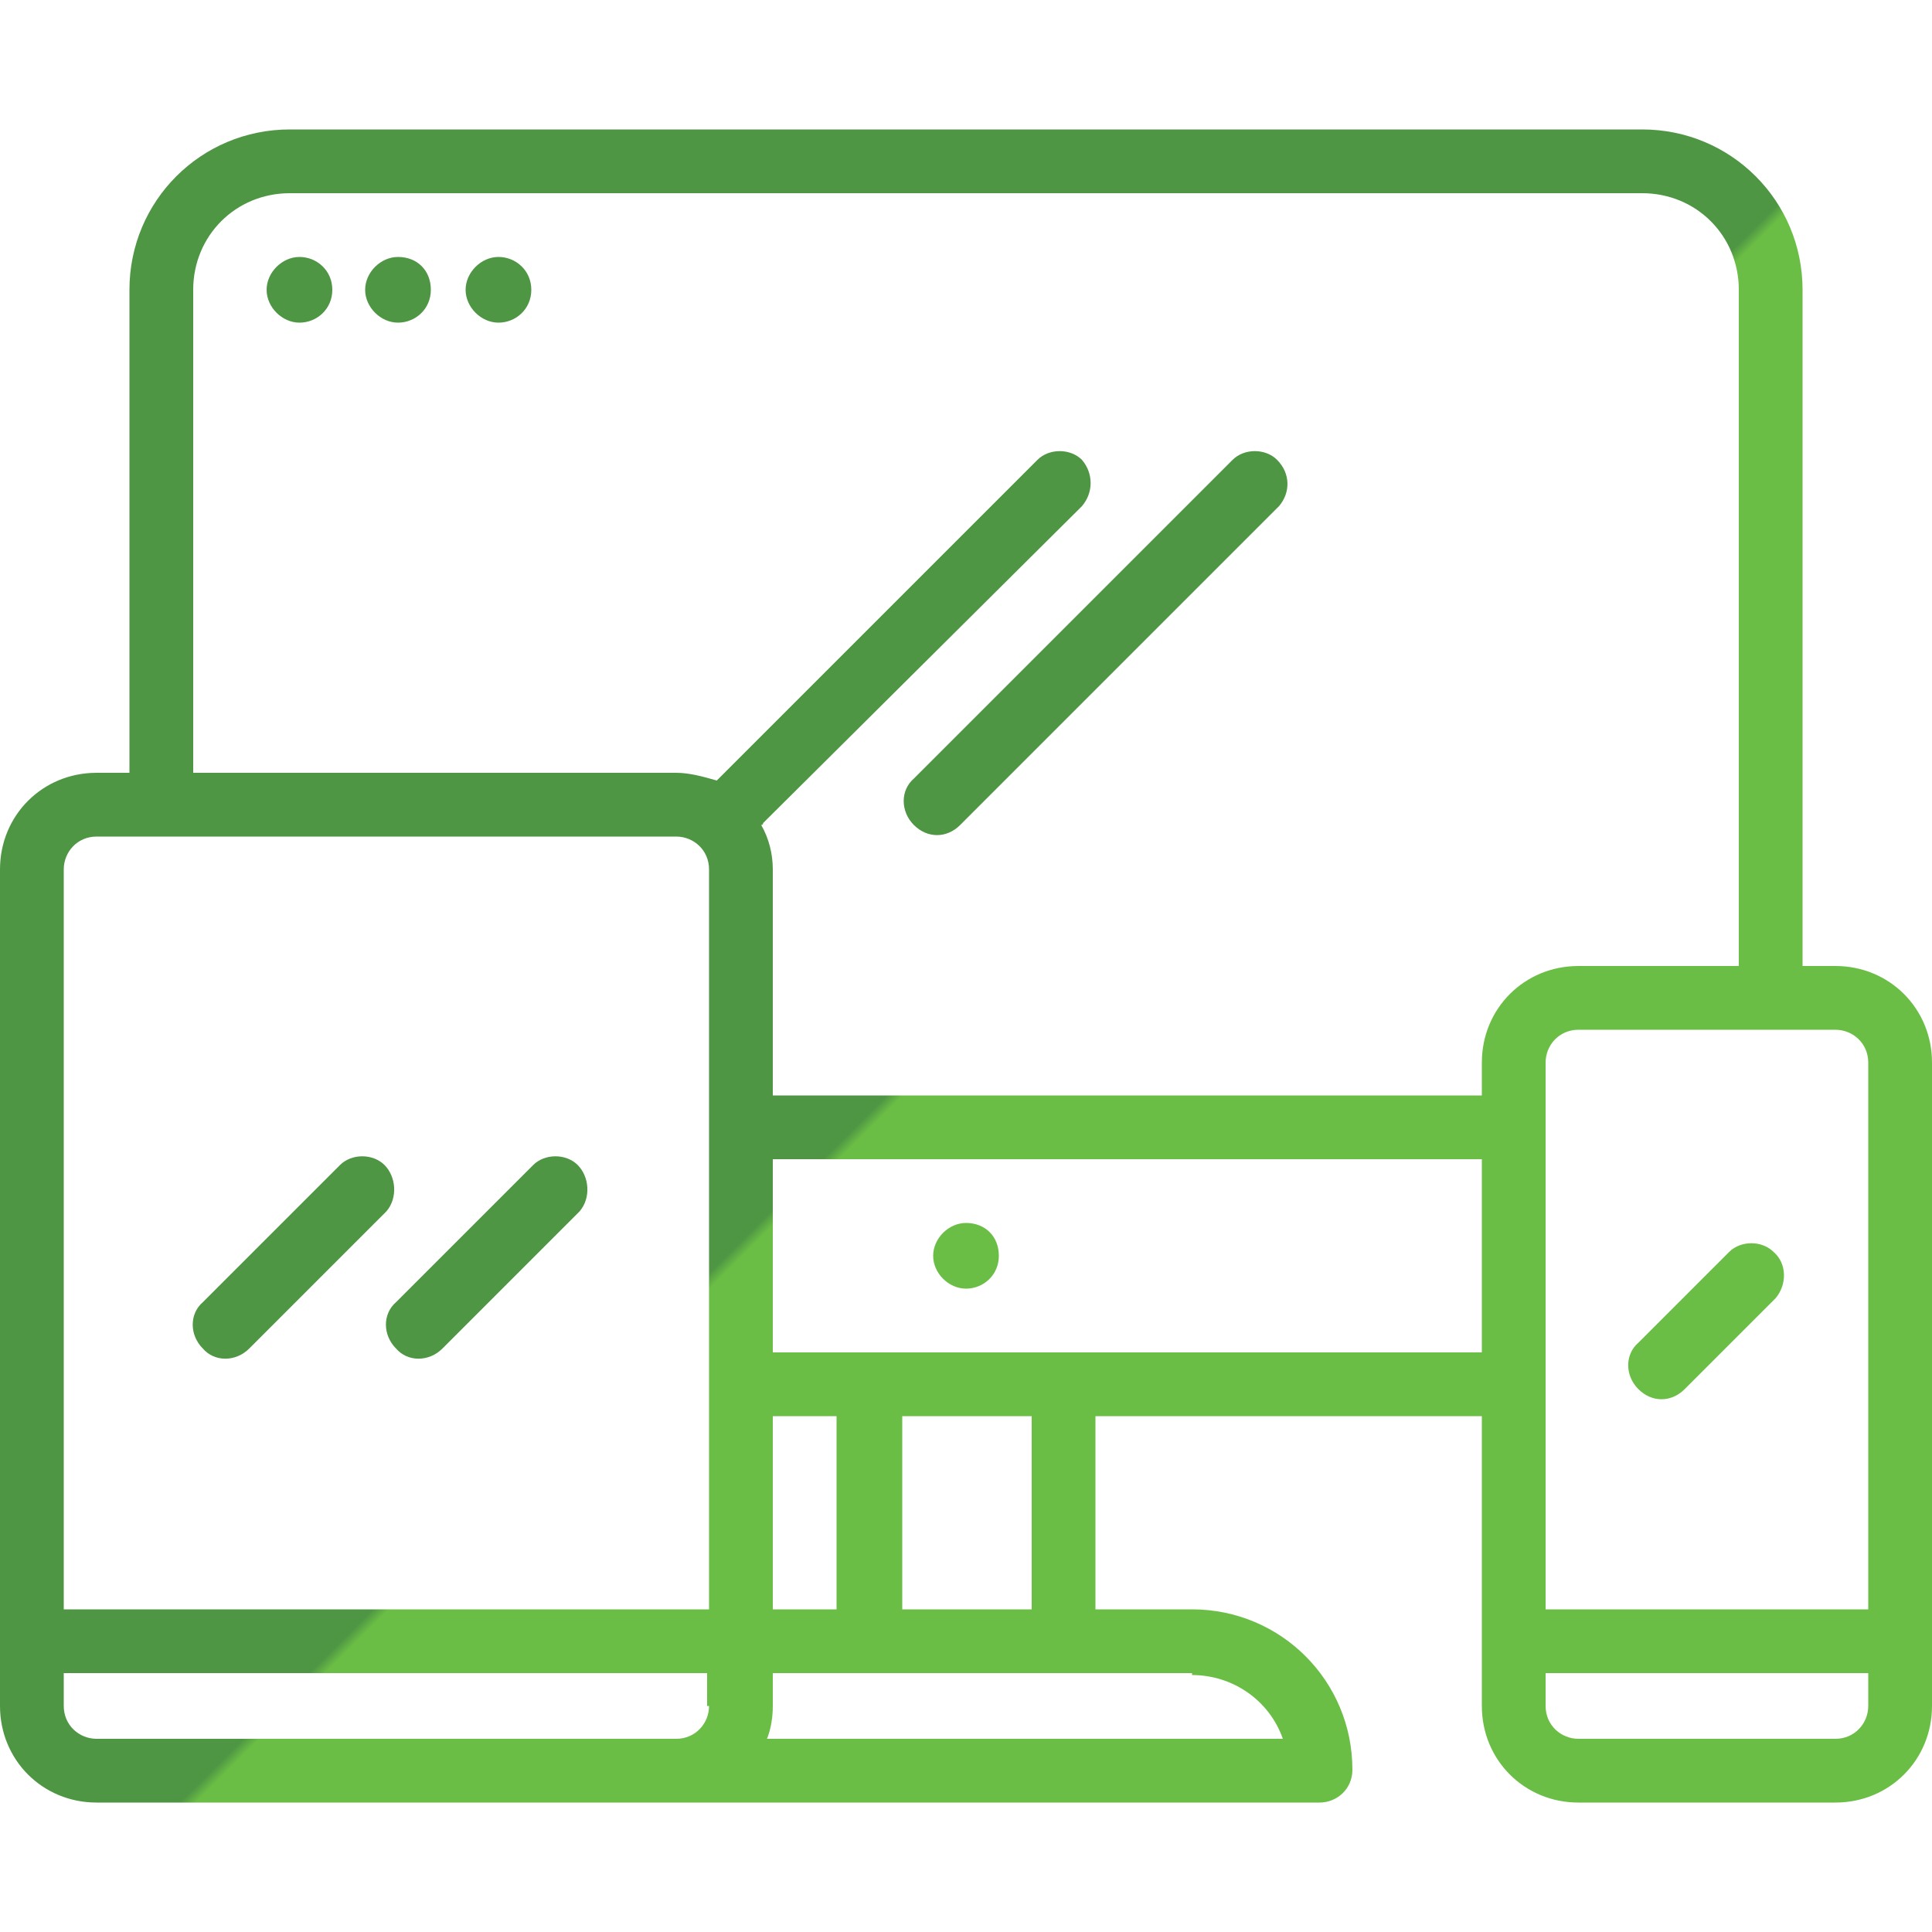
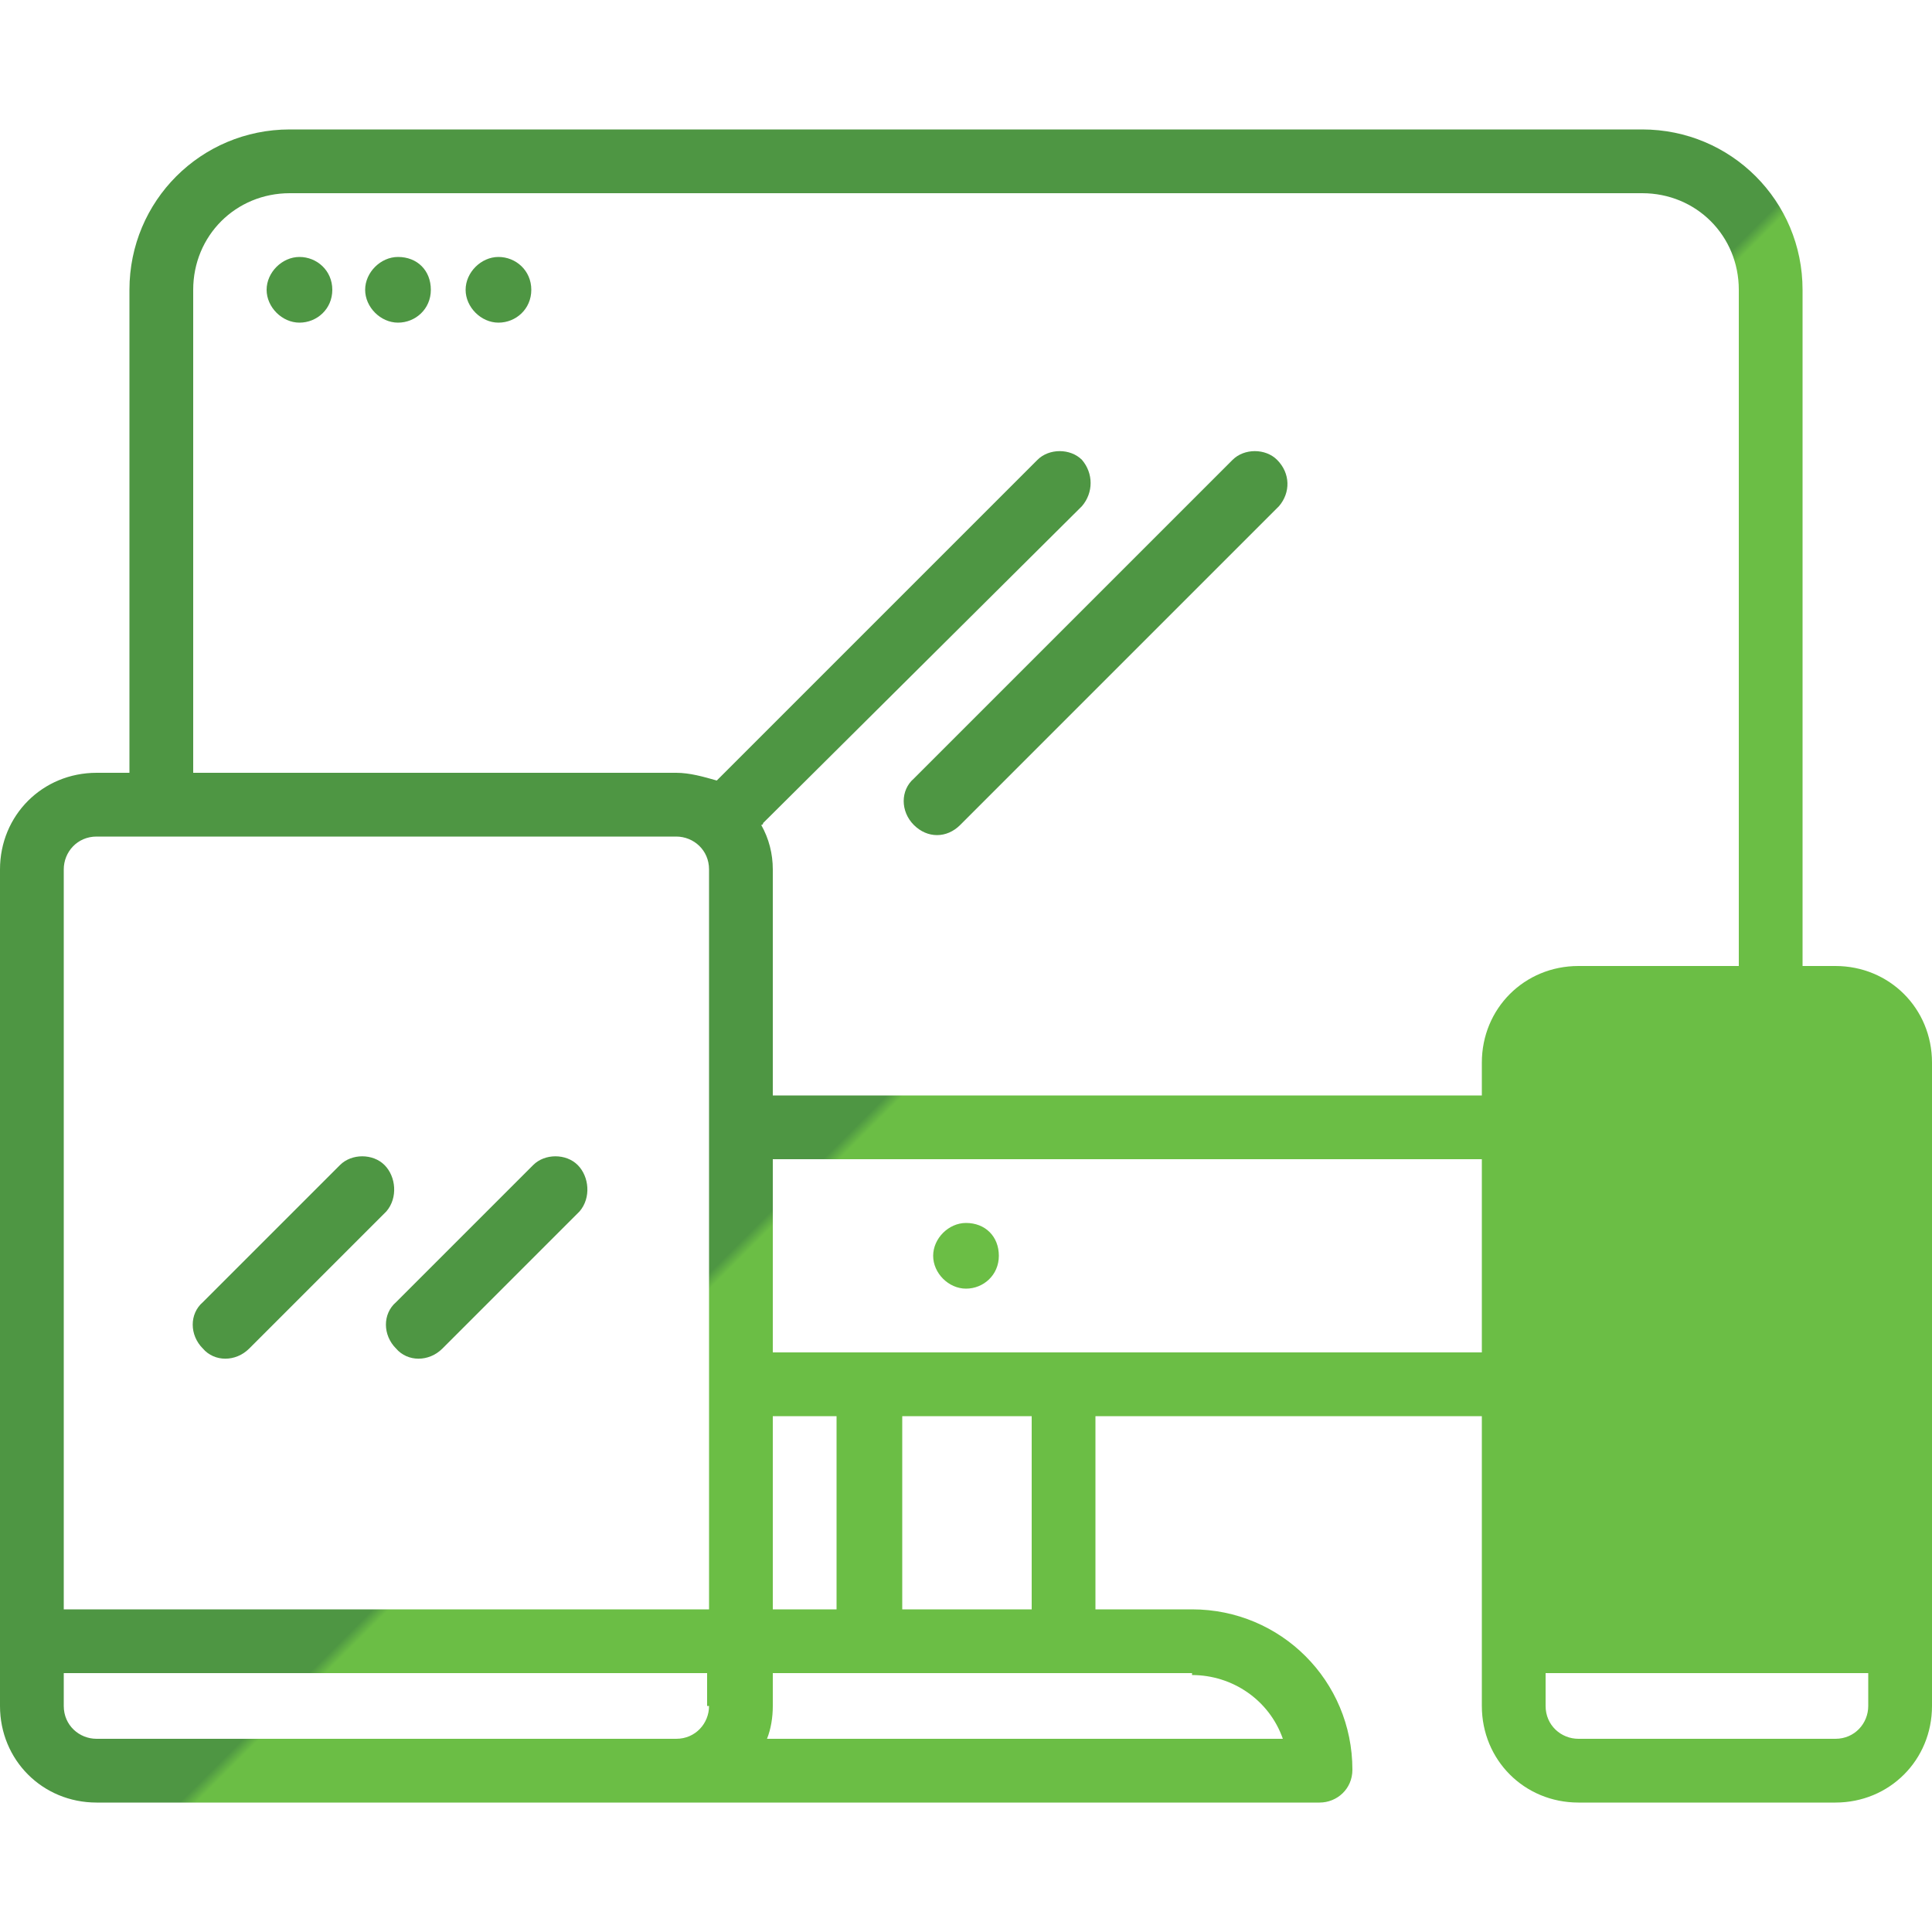
<svg xmlns="http://www.w3.org/2000/svg" version="1.1" id="Livello_1" x="0px" y="0px" viewBox="0 0 100 100" style="enable-background:new 0 0 100 100;" xml:space="preserve">
  <style type="text/css">
	.st0{fill:url(#SVGID_1_);}
	.st1{fill:url(#SVGID_2_);}
	.st2{fill:url(#SVGID_3_);}
	.st3{fill:url(#SVGID_4_);}
	.st4{fill:url(#SVGID_5_);}
	.st5{fill:url(#SVGID_6_);}
	.st6{fill:url(#SVGID_7_);}
	.st7{fill:url(#SVGID_8_);}
	.st8{fill:url(#SVGID_9_);}
	.st9{fill:url(#SVGID_10_);}
	.st10{fill:url(#SVGID_11_);}
	.st11{fill:url(#SVGID_12_);}
	.st12{fill:url(#SVGID_13_);}
</style>
  <linearGradient id="SVGID_1_" gradientUnits="userSpaceOnUse" x1="93.046" y1="97.359" x2="6.954" y2="11.267">
    <stop offset="0.505" style="stop-color:#6BBE45" />
    <stop offset="0.51" style="stop-color:#4E9643" />
  </linearGradient>
-   <path class="st0" d="M95,50h-1.7V15c0-4.6-3.7-8.3-8.3-8.3H15c-4.6,0-8.3,3.7-8.3,8.3v25H5c-2.8,0-5,2.2-5,5v43.3c0,2.8,2.2,5,5,5  h63.3c0.9,0,1.7-0.7,1.7-1.7c0-4.6-3.7-8.3-8.3-8.3h-5v-10h20v15c0,2.8,2.2,5,5,5H95c2.8,0,5-2.2,5-5V55C100,52.2,97.8,50,95,50z   M36.7,88.3c0,0.9-0.7,1.7-1.7,1.7H5c-0.9,0-1.7-0.7-1.7-1.7v-1.7h33.3V88.3z M36.7,83.3H3.3V45c0-0.9,0.7-1.7,1.7-1.7h30  c0.9,0,1.7,0.7,1.7,1.7V83.3z M61.7,86.7c2.1,0,4,1.3,4.7,3.3H39.7c0.2-0.5,0.3-1.1,0.3-1.7v-1.7H61.7z M40,83.3v-10h3.3v10H40z   M46.7,83.3v-10h6.7v10H46.7z M76.7,70H40V60h36.7V70z M76.7,55v1.7H40V45c0-0.8-0.2-1.6-0.6-2.3c0,0,0.1,0,0.1-0.1L56,26.2  c0.6-0.7,0.6-1.7,0-2.4c-0.6-0.6-1.7-0.6-2.3,0L37.2,40.3c0,0-0.1,0.1-0.1,0.1C36.4,40.2,35.7,40,35,40H10V15c0-2.8,2.2-5,5-5h70  c2.8,0,5,2.2,5,5v35h-8.3C78.9,50,76.7,52.2,76.7,55z M96.7,88.3c0,0.9-0.7,1.7-1.7,1.7H81.7c-0.9,0-1.7-0.7-1.7-1.7v-1.7h16.7V88.3  z M96.7,83.3H80V55c0-0.9,0.7-1.7,1.7-1.7H95c0.9,0,1.7,0.7,1.7,1.7V83.3z M29.9,60.3c-0.6-0.6-1.7-0.6-2.3,0l-7.1,7.1  c-0.7,0.6-0.7,1.7,0,2.4c0.6,0.7,1.7,0.7,2.4,0c0,0,0,0,0,0l7.1-7.1C30.6,62,30.5,60.9,29.9,60.3z M19.9,60.3  c-0.6-0.6-1.7-0.6-2.3,0l-7.1,7.1c-0.7,0.6-0.7,1.7,0,2.4c0.6,0.7,1.7,0.7,2.4,0c0,0,0,0,0,0l7.1-7.1C20.6,62,20.5,60.9,19.9,60.3z   M66.1,23.8c-0.6-0.6-1.7-0.6-2.3,0L47.3,40.3c-0.7,0.6-0.7,1.7,0,2.4s1.7,0.7,2.4,0c0,0,0,0,0,0l16.5-16.5  C66.8,25.5,66.8,24.5,66.1,23.8z M91.8,64.8c-0.6-0.6-1.7-0.6-2.3,0l-4.7,4.7c-0.7,0.6-0.7,1.7,0,2.4s1.7,0.7,2.4,0c0,0,0,0,0,0  l4.7-4.7C92.5,66.5,92.5,65.4,91.8,64.8z M50,63.3L50,63.3c-0.9,0-1.7,0.8-1.7,1.7c0,0.9,0.8,1.7,1.7,1.7c0.9,0,1.7-0.7,1.7-1.7  S51,63.3,50,63.3z M15.5,13.3L15.5,13.3c-0.9,0-1.7,0.8-1.7,1.7c0,0.9,0.8,1.7,1.7,1.7c0.9,0,1.7-0.7,1.7-1.7S16.4,13.3,15.5,13.3z   M20.6,13.3L20.6,13.3c-0.9,0-1.7,0.8-1.7,1.7c0,0.9,0.8,1.7,1.7,1.7c0.9,0,1.7-0.7,1.7-1.7S21.6,13.3,20.6,13.3z M25.8,13.3  L25.8,13.3c-0.9,0-1.7,0.8-1.7,1.7s0.8,1.7,1.7,1.7c0.9,0,1.7-0.7,1.7-1.7S26.7,13.3,25.8,13.3z" />
+   <path class="st0" d="M95,50h-1.7V15c0-4.6-3.7-8.3-8.3-8.3H15c-4.6,0-8.3,3.7-8.3,8.3v25H5c-2.8,0-5,2.2-5,5v43.3c0,2.8,2.2,5,5,5  h63.3c0.9,0,1.7-0.7,1.7-1.7c0-4.6-3.7-8.3-8.3-8.3h-5v-10h20v15c0,2.8,2.2,5,5,5H95c2.8,0,5-2.2,5-5V55C100,52.2,97.8,50,95,50z   M36.7,88.3c0,0.9-0.7,1.7-1.7,1.7H5c-0.9,0-1.7-0.7-1.7-1.7v-1.7h33.3V88.3z M36.7,83.3H3.3V45c0-0.9,0.7-1.7,1.7-1.7h30  c0.9,0,1.7,0.7,1.7,1.7V83.3z M61.7,86.7c2.1,0,4,1.3,4.7,3.3H39.7c0.2-0.5,0.3-1.1,0.3-1.7v-1.7H61.7z M40,83.3v-10h3.3v10H40z   M46.7,83.3v-10h6.7v10H46.7z M76.7,70H40V60h36.7V70z M76.7,55v1.7H40V45c0-0.8-0.2-1.6-0.6-2.3c0,0,0.1,0,0.1-0.1L56,26.2  c0.6-0.7,0.6-1.7,0-2.4c-0.6-0.6-1.7-0.6-2.3,0L37.2,40.3c0,0-0.1,0.1-0.1,0.1C36.4,40.2,35.7,40,35,40H10V15c0-2.8,2.2-5,5-5h70  c2.8,0,5,2.2,5,5v35h-8.3C78.9,50,76.7,52.2,76.7,55z M96.7,88.3c0,0.9-0.7,1.7-1.7,1.7H81.7c-0.9,0-1.7-0.7-1.7-1.7v-1.7h16.7V88.3  z M96.7,83.3V55c0-0.9,0.7-1.7,1.7-1.7H95c0.9,0,1.7,0.7,1.7,1.7V83.3z M29.9,60.3c-0.6-0.6-1.7-0.6-2.3,0l-7.1,7.1  c-0.7,0.6-0.7,1.7,0,2.4c0.6,0.7,1.7,0.7,2.4,0c0,0,0,0,0,0l7.1-7.1C30.6,62,30.5,60.9,29.9,60.3z M19.9,60.3  c-0.6-0.6-1.7-0.6-2.3,0l-7.1,7.1c-0.7,0.6-0.7,1.7,0,2.4c0.6,0.7,1.7,0.7,2.4,0c0,0,0,0,0,0l7.1-7.1C20.6,62,20.5,60.9,19.9,60.3z   M66.1,23.8c-0.6-0.6-1.7-0.6-2.3,0L47.3,40.3c-0.7,0.6-0.7,1.7,0,2.4s1.7,0.7,2.4,0c0,0,0,0,0,0l16.5-16.5  C66.8,25.5,66.8,24.5,66.1,23.8z M91.8,64.8c-0.6-0.6-1.7-0.6-2.3,0l-4.7,4.7c-0.7,0.6-0.7,1.7,0,2.4s1.7,0.7,2.4,0c0,0,0,0,0,0  l4.7-4.7C92.5,66.5,92.5,65.4,91.8,64.8z M50,63.3L50,63.3c-0.9,0-1.7,0.8-1.7,1.7c0,0.9,0.8,1.7,1.7,1.7c0.9,0,1.7-0.7,1.7-1.7  S51,63.3,50,63.3z M15.5,13.3L15.5,13.3c-0.9,0-1.7,0.8-1.7,1.7c0,0.9,0.8,1.7,1.7,1.7c0.9,0,1.7-0.7,1.7-1.7S16.4,13.3,15.5,13.3z   M20.6,13.3L20.6,13.3c-0.9,0-1.7,0.8-1.7,1.7c0,0.9,0.8,1.7,1.7,1.7c0.9,0,1.7-0.7,1.7-1.7S21.6,13.3,20.6,13.3z M25.8,13.3  L25.8,13.3c-0.9,0-1.7,0.8-1.7,1.7s0.8,1.7,1.7,1.7c0.9,0,1.7-0.7,1.7-1.7S26.7,13.3,25.8,13.3z" />
</svg>